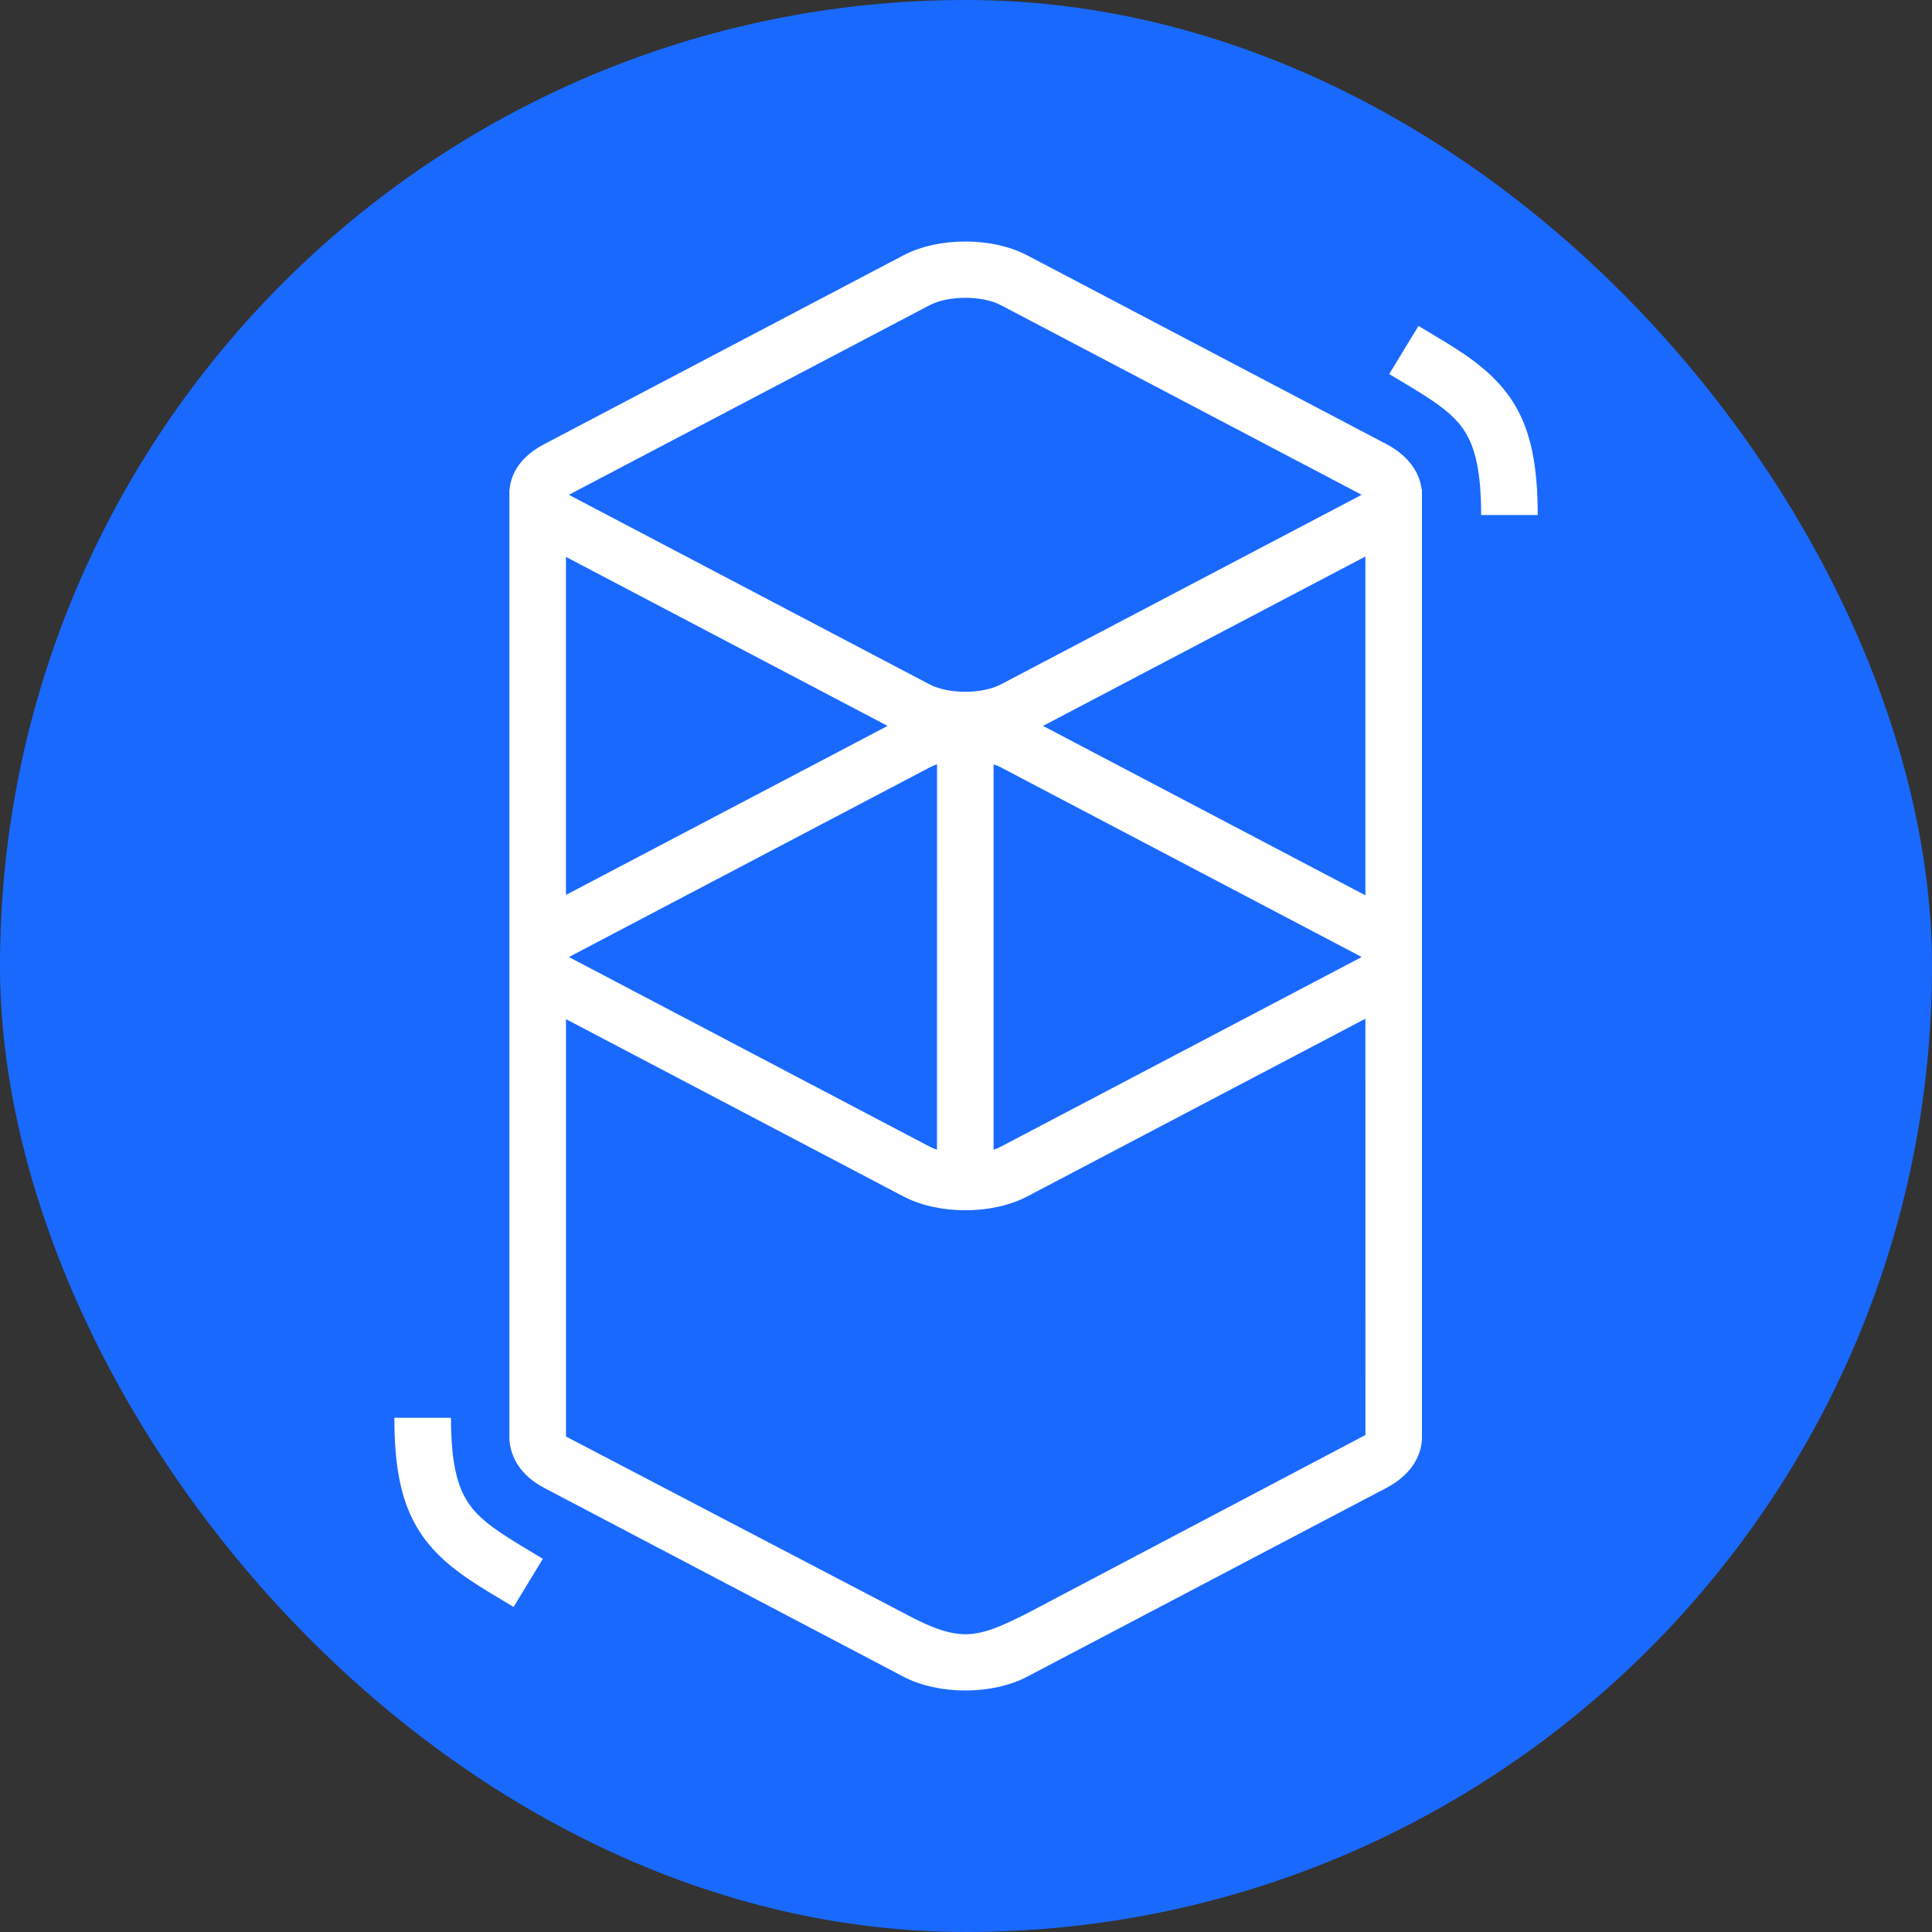
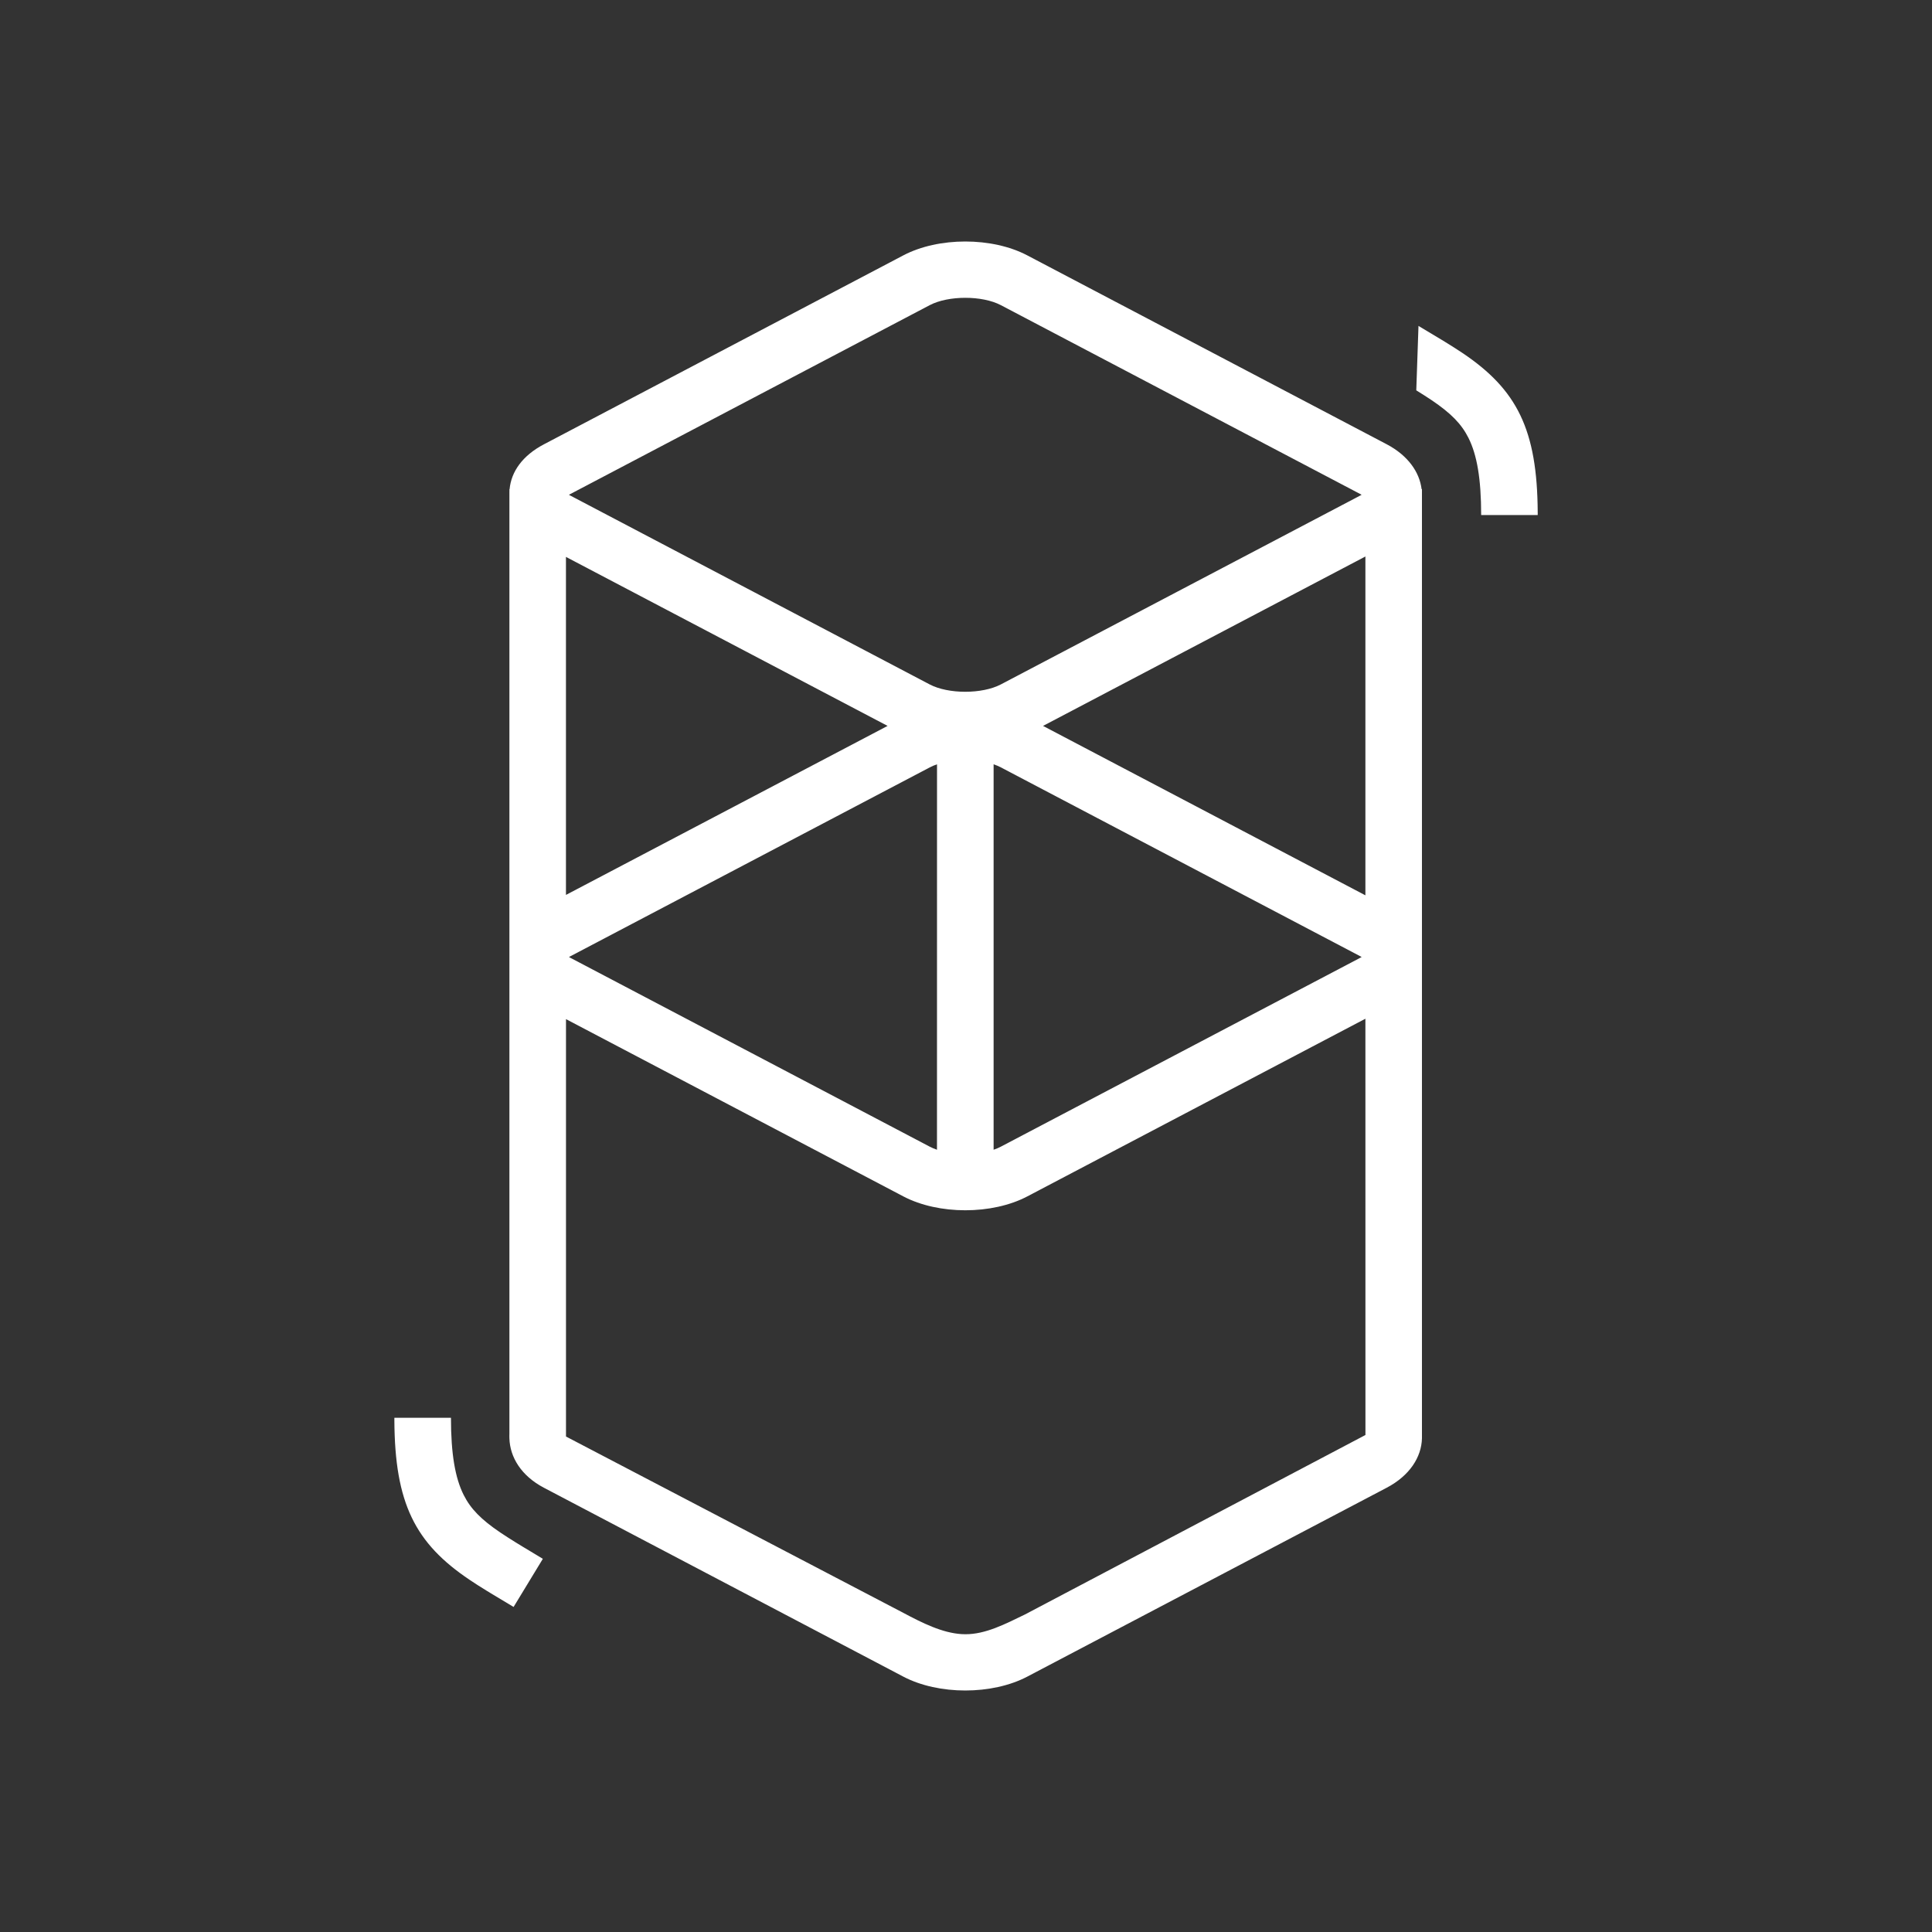
<svg xmlns="http://www.w3.org/2000/svg" fill="none" height="48" viewBox="0 0 48 48" width="48">
  <rect x="0" y="0" width="48" height="48" fill="#333333" stroke="none" />
-   <rect fill="#1969ff" height="48" rx="24" width="48" />
-   <path d="m22.442 6.345c.875-.46 2.206-.46 3.081 0l8.928 4.692c.527.277.816.69.868 1.115h.009v23.584c-.012.465-.304.926-.877 1.227l-8.928 4.692c-.875.46-2.206.46-3.081 0l-8.928-4.692c-.571-.3-.844-.765-.858-1.227-.001-.045-.002-.084-0-.115v-23.317c-.001-.025-.001-.051-0-.076l.001-.075h.004c.04-.431.316-.833.854-1.115zm11.481 18.965-8.399 4.414c-.875.46-2.206.46-3.081 0l-8.381-4.404v10.37l8.381 4.381c.473.252.964.497 1.445.528l.096.003c.5.002.986-.251 1.479-.49l8.461-4.46zm-22.719 9.914c0 .903.105 1.497.315 1.916.174.347.434.612.91.934l.027.018c.104.07.22.143.359.23l.165.101.507.305-.727 1.196-.568-.341-.095-.058c-.164-.101-.3-.187-.427-.273-1.356-.91-1.862-1.901-1.872-3.965l-0-.063zm12.076-16.235c-.065.022-.126.048-.181.077l-8.928 4.692c-.009.005-.018.01-.027.015l-.008.004.014.008.02.011 8.928 4.692c.056.029.117.055.181.077zm1.406 0v9.576c.065-.022.126-.048.181-.077l8.928-4.692c.009-.005.018-.01.027-.015l.008-.004-.014-.008-.02-.011-8.928-4.692c-.056-.029-.116-.055-.181-.077zm9.237-5.163-8.009 4.209 8.009 4.209zm-19.862.01v8.398l7.991-4.199zm10.806-6.254c-.464-.244-1.304-.244-1.769 0l-8.928 4.692c-.009.005-.018.01-.027.015l-.008.004.014.008.02.011 8.928 4.692c.464.244 1.304.244 1.769 0l8.928-4.692c.009-.005.018-.01.027-.015l.008-.004-.014-.008-.02-.011zm10.375.515.568.341.095.058c.164.101.3.187.427.272 1.356.91 1.862 1.902 1.872 3.965l0.0.063h-1.405c0-.904-.105-1.497-.315-1.916-.174-.347-.434-.612-.91-.934l-.027-.018c-.104-.07-.22-.143-.36-.23l-.165-.101-.507-.304z" fill="#fff" />
+   <path d="m22.442 6.345c.875-.46 2.206-.46 3.081 0l8.928 4.692c.527.277.816.69.868 1.115h.009v23.584c-.012.465-.304.926-.877 1.227l-8.928 4.692c-.875.46-2.206.46-3.081 0l-8.928-4.692c-.571-.3-.844-.765-.858-1.227-.001-.045-.002-.084-0-.115v-23.317c-.001-.025-.001-.051-0-.076l.001-.075h.004c.04-.431.316-.833.854-1.115zm11.481 18.965-8.399 4.414c-.875.46-2.206.46-3.081 0l-8.381-4.404v10.37l8.381 4.381c.473.252.964.497 1.445.528l.096.003c.5.002.986-.251 1.479-.49l8.461-4.46zm-22.719 9.914c0 .903.105 1.497.315 1.916.174.347.434.612.91.934l.027.018c.104.07.22.143.359.23l.165.101.507.305-.727 1.196-.568-.341-.095-.058c-.164-.101-.3-.187-.427-.273-1.356-.91-1.862-1.901-1.872-3.965l-0-.063zm12.076-16.235c-.065.022-.126.048-.181.077l-8.928 4.692c-.009.005-.018.01-.027.015l-.008.004.014.008.02.011 8.928 4.692c.056.029.117.055.181.077zm1.406 0v9.576c.065-.022.126-.048.181-.077l8.928-4.692c.009-.005.018-.01.027-.015l.008-.004-.014-.008-.02-.011-8.928-4.692c-.056-.029-.116-.055-.181-.077zm9.237-5.163-8.009 4.209 8.009 4.209zm-19.862.01v8.398l7.991-4.199zm10.806-6.254c-.464-.244-1.304-.244-1.769 0l-8.928 4.692c-.009.005-.018.01-.027.015l-.008.004.014.008.02.011 8.928 4.692c.464.244 1.304.244 1.769 0l8.928-4.692c.009-.005.018-.01.027-.015l.008-.004-.014-.008-.02-.011zm10.375.515.568.341.095.058c.164.101.3.187.427.272 1.356.91 1.862 1.902 1.872 3.965l0.0.063h-1.405c0-.904-.105-1.497-.315-1.916-.174-.347-.434-.612-.91-.934l-.027-.018c-.104-.07-.22-.143-.36-.23z" fill="#fff" />
</svg>